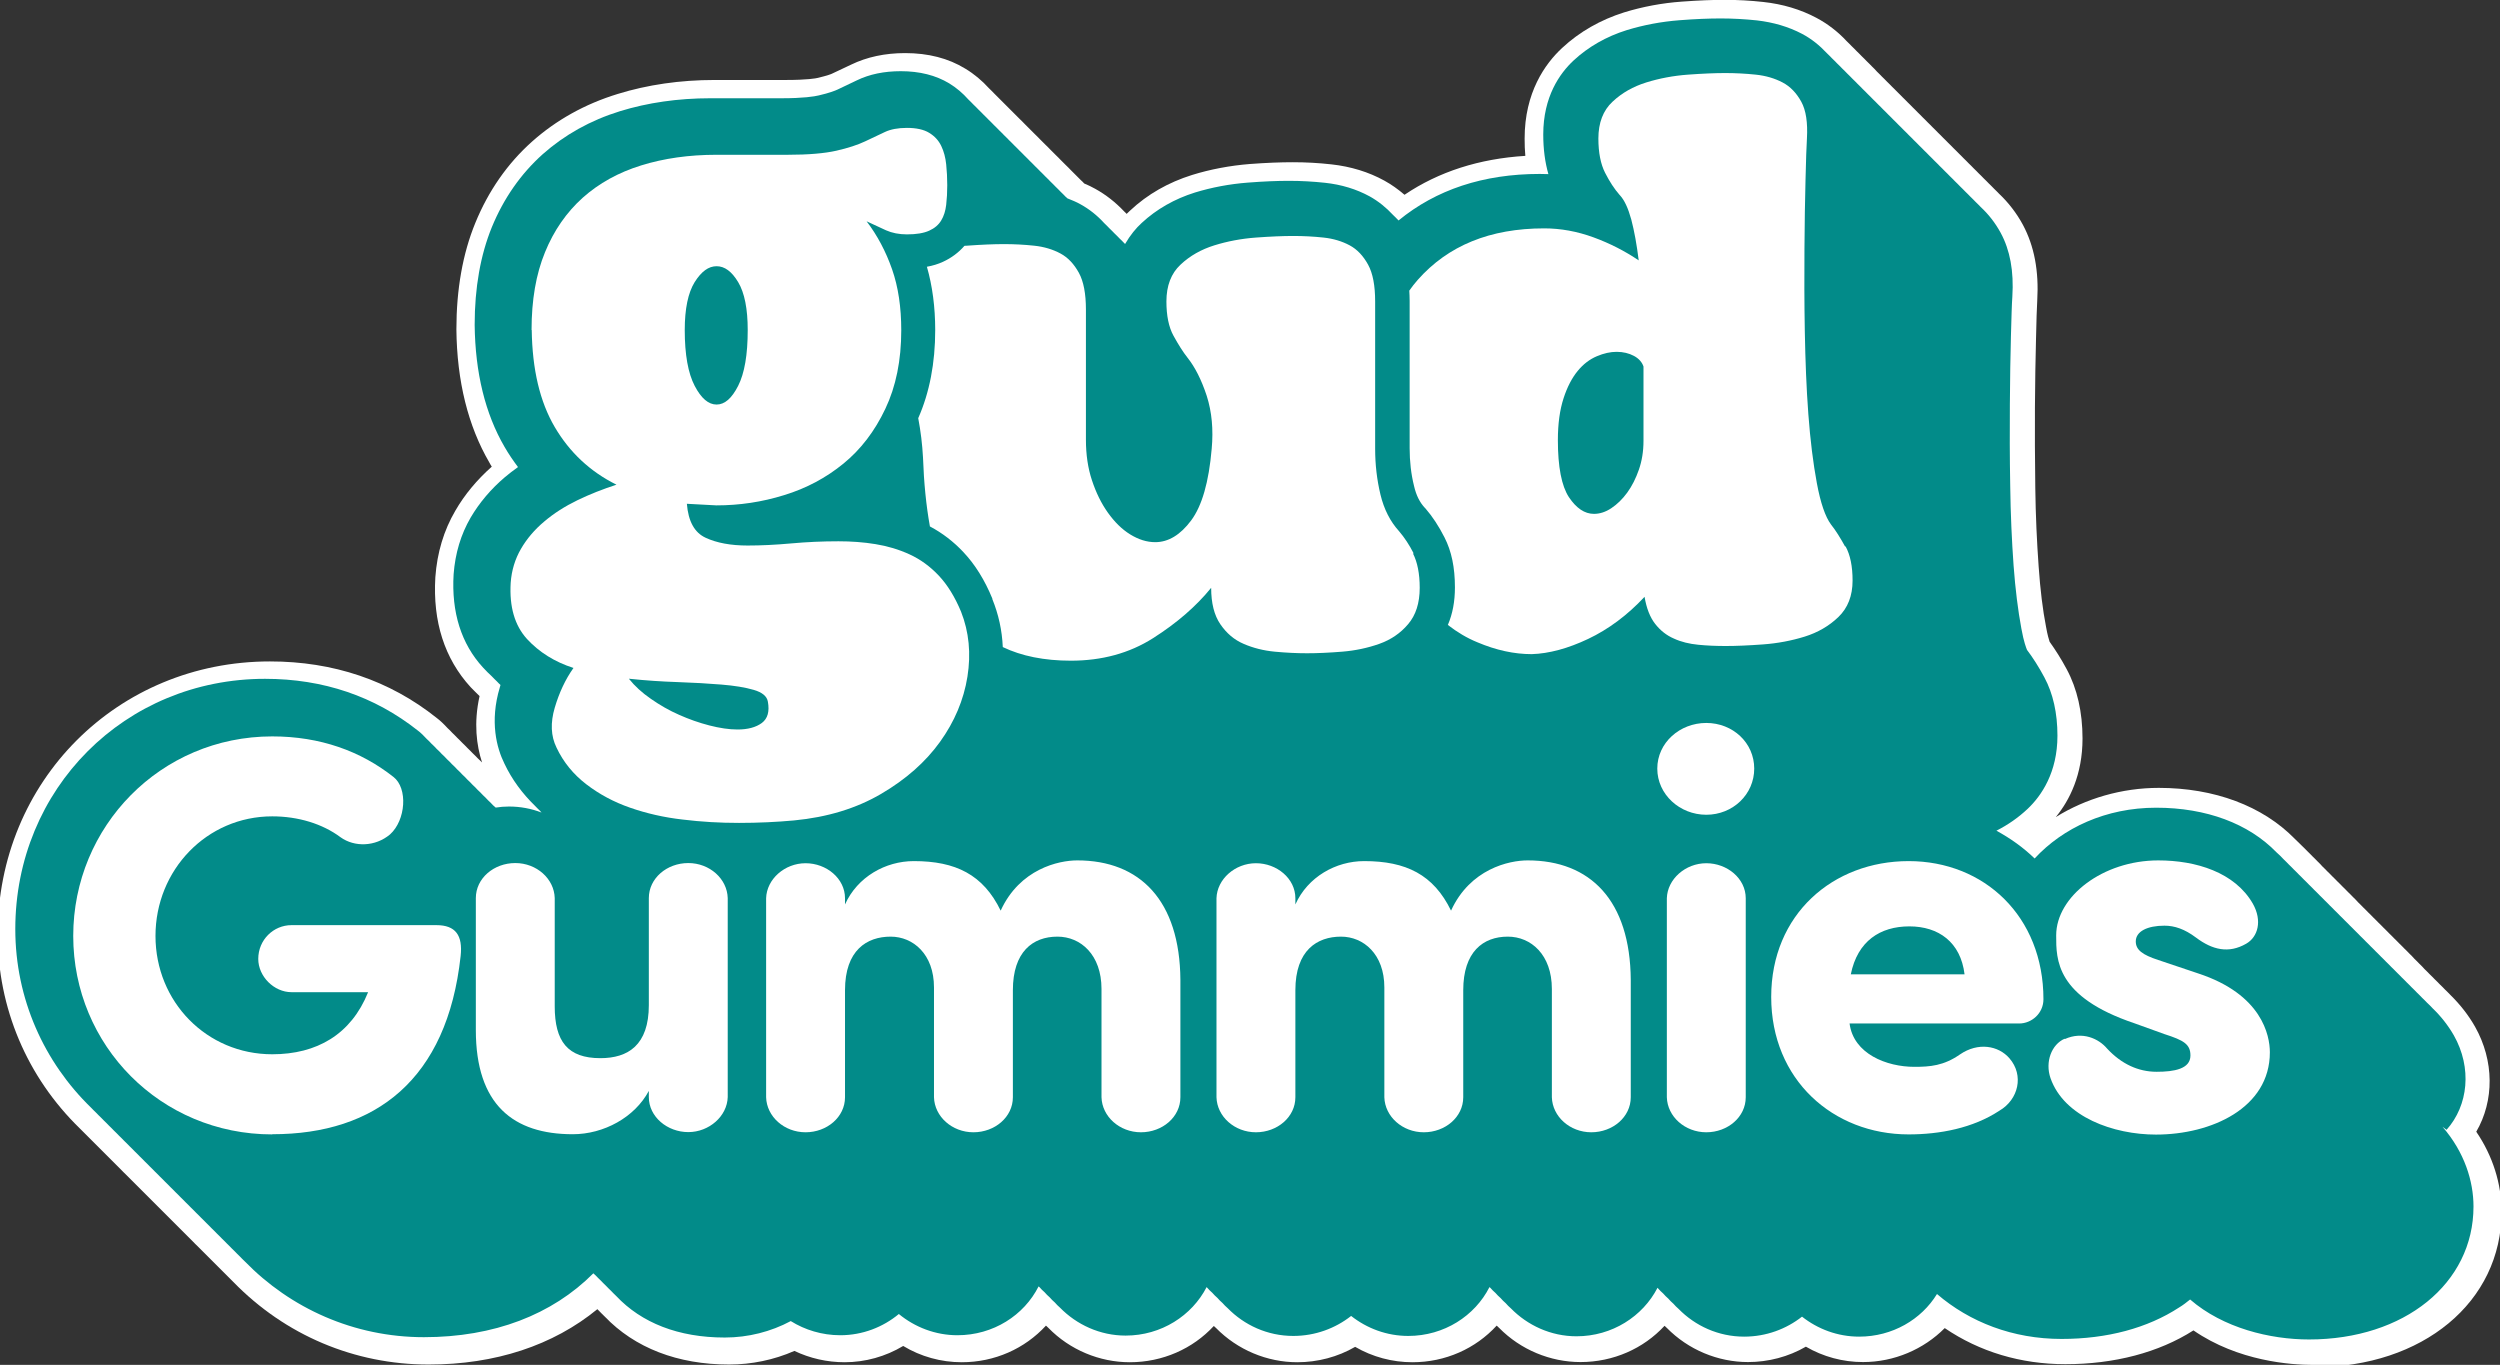
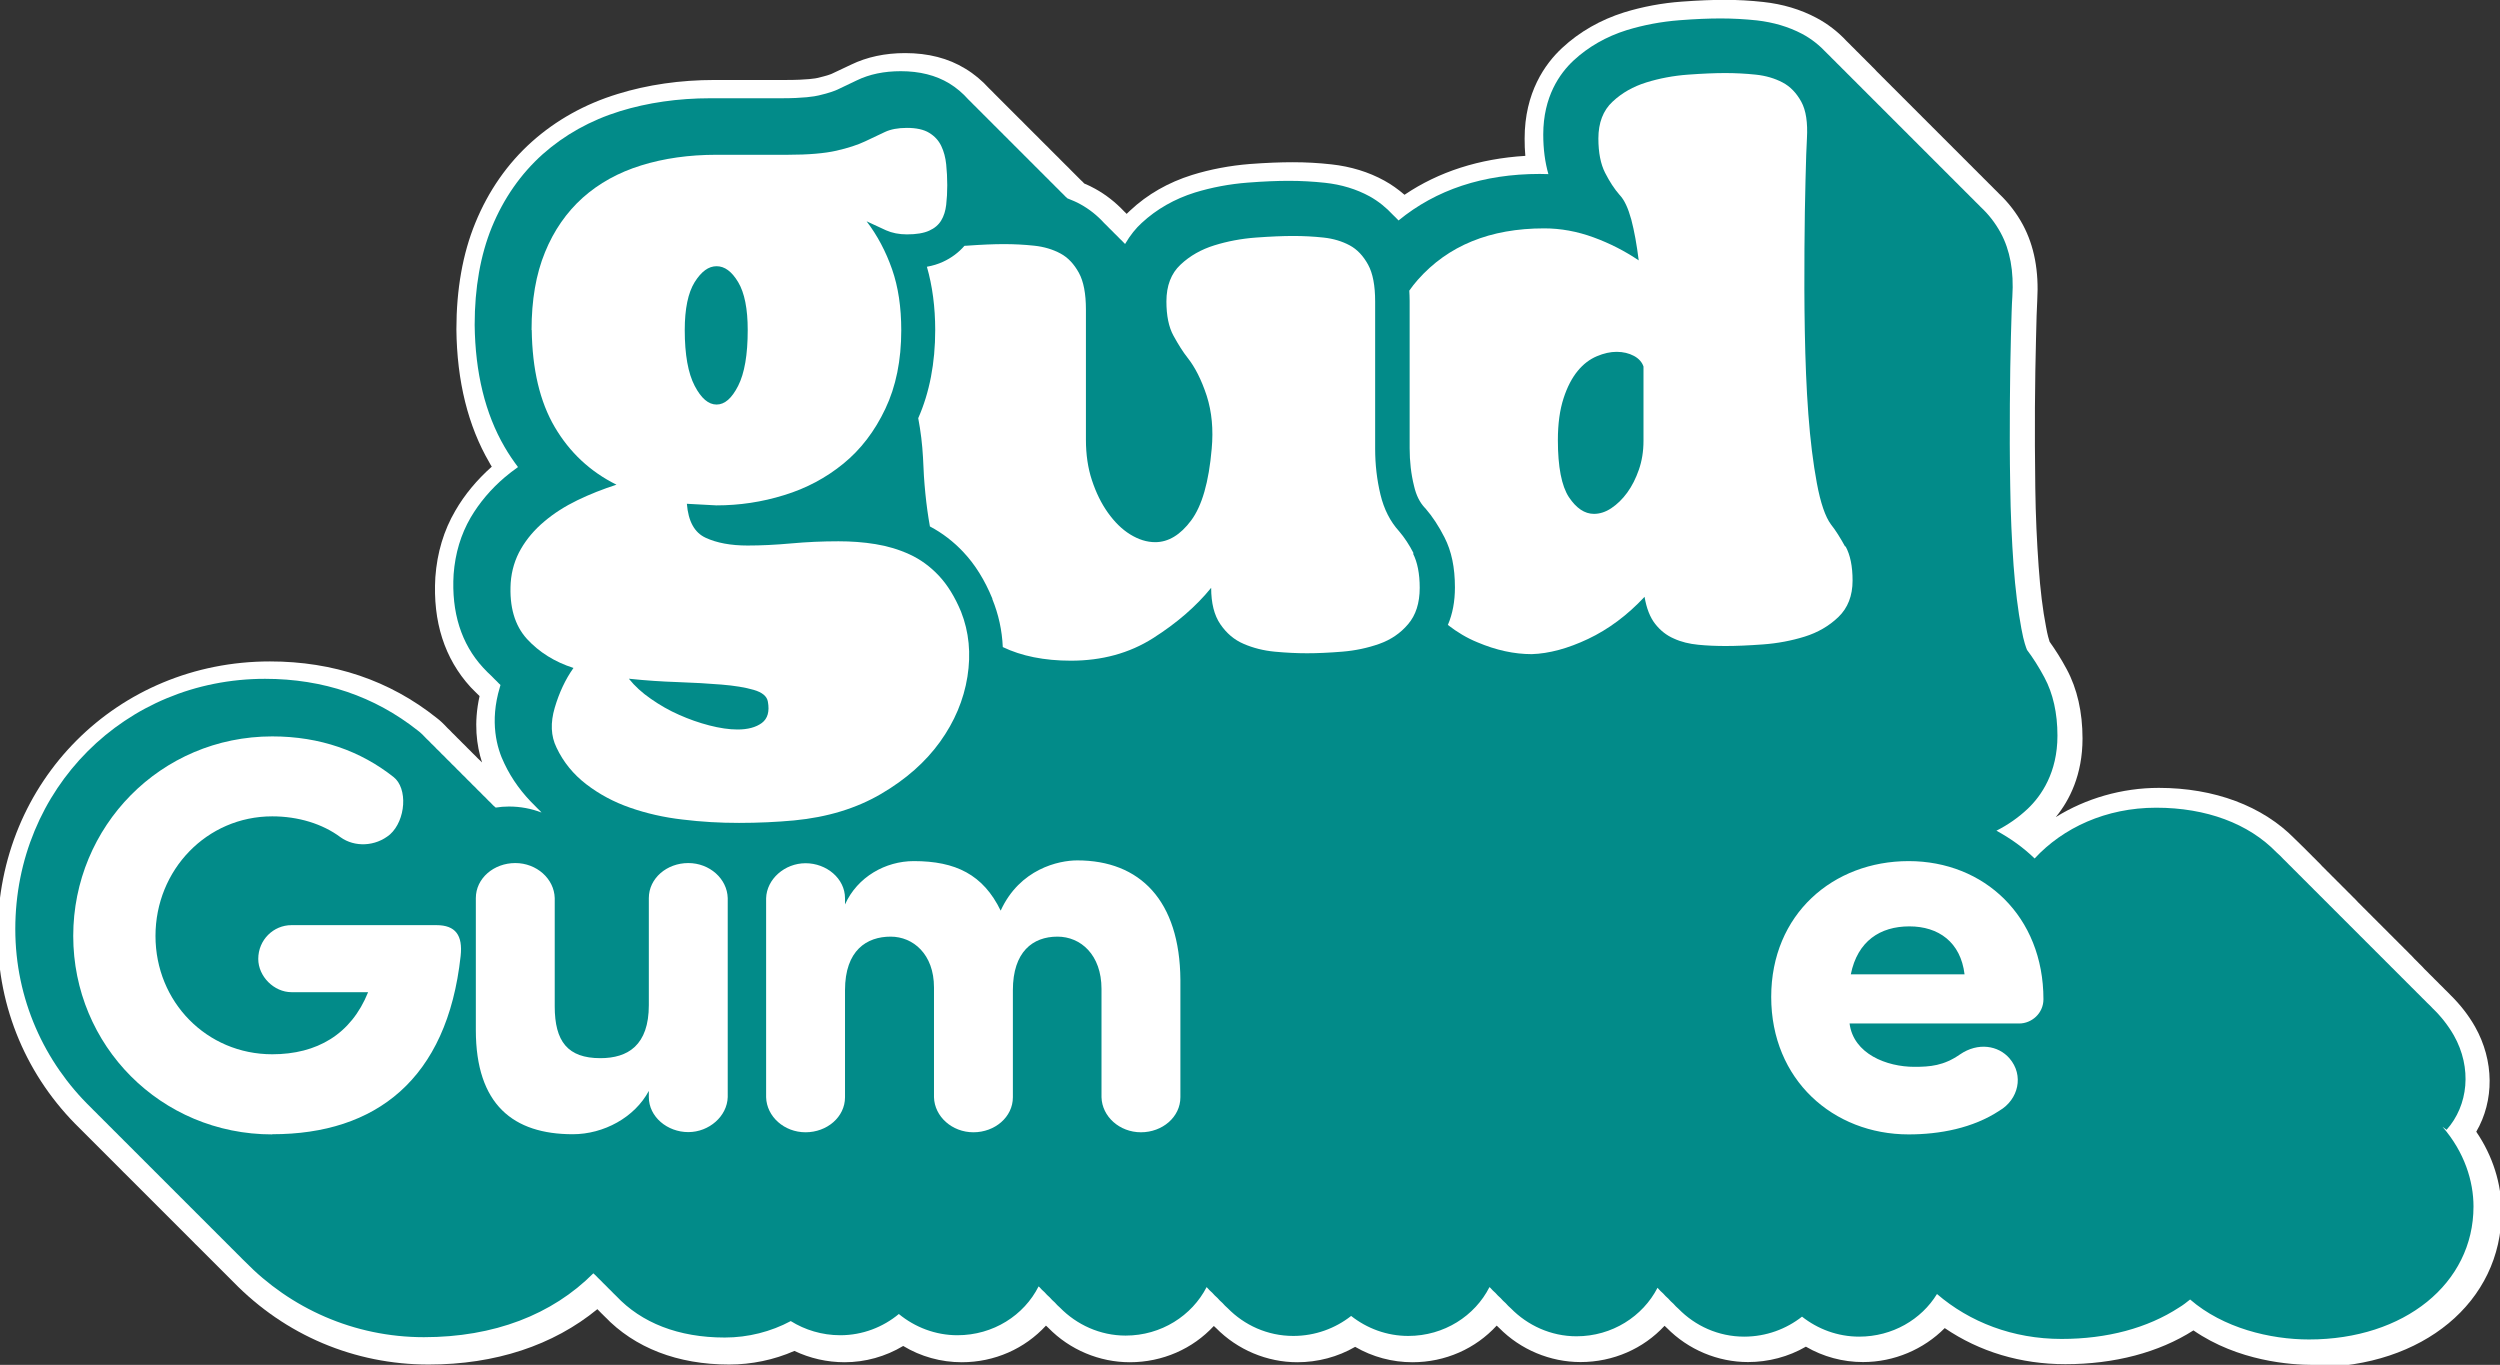
<svg xmlns="http://www.w3.org/2000/svg" viewBox="0 0 141.33 77.16" id="Layer_2">
  <rect x="0" y="0" width="141.33" height="77.16" fill="#333333" stroke="none" />
  <defs>
    <style>.cls-1{fill:#028b89;}.cls-2{fill:#fff;}</style>
  </defs>
  <g id="Layer_1-2">
    <path d="M130.75,77.16c-1.24,0-4.21-.2-6.75-1.95-1.96,1.25-4.47,1.91-7.24,1.91-2.52,0-4.85-.7-6.82-2.04-1.19,1.2-2.86,1.92-4.62,1.92-1.14,0-2.25-.3-3.23-.87-.98.57-2.12.87-3.27.87-1.71,0-3.38-.7-4.59-1.93-.04-.04-.09-.08-.13-.12-1.19,1.29-2.9,2.05-4.75,2.05-1.71,0-3.39-.7-4.6-1.93-.05-.04-.09-.09-.14-.13-1.19,1.3-2.9,2.07-4.76,2.07-1.14,0-2.26-.3-3.24-.87-.98.57-2.12.87-3.27.87-1.71,0-3.38-.7-4.59-1.93-.04-.04-.09-.08-.13-.12-1.19,1.29-2.9,2.05-4.75,2.05-1.71,0-3.39-.7-4.6-1.94-.05-.04-.09-.09-.14-.13-1.19,1.3-2.9,2.07-4.76,2.07-1.17,0-2.32-.32-3.31-.92-1,.6-2.15.92-3.31.92-.99,0-1.96-.22-2.84-.64-1.16.51-2.43.77-3.69.77-2.91,0-5.34-.94-7.04-2.72-.1-.09-.19-.19-.29-.29-.04-.04-.08-.08-.12-.12-2.5,2.05-5.77,3.13-9.54,3.13-4.19,0-8.11-1.66-11.04-4.67-.08-.08-.18-.18-.29-.29-.08-.08-.18-.18-.29-.29-.08-.08-.18-.18-.29-.29-.08-.08-.18-.18-.29-.29-.08-.08-.18-.18-.29-.29-.08-.08-.18-.18-.29-.29-.08-.08-.18-.18-.29-.29-.08-.07-.18-.18-.28-.28-.08-.08-.18-.18-.29-.29-.08-.08-.18-.18-.29-.29-.08-.08-.18-.18-.29-.29-.08-.08-.18-.18-.29-.29-.08-.08-.18-.18-.29-.29-.08-.08-.18-.18-.29-.29-.08-.08-.18-.18-.29-.29-.08-.08-.18-.18-.29-.29-.08-.08-.18-.18-.29-.29-.08-.08-.18-.18-.29-.29-.08-.08-.18-.18-.29-.29-.08-.08-.18-.18-.29-.29-.08-.08-.18-.18-.29-.29-.08-.07-.18-.18-.28-.28-.08-.08-.18-.18-.29-.29-.08-.08-.18-.18-.29-.29-.08-.08-.18-.18-.29-.29-.08-.08-.18-.18-.29-.29-.08-.08-.18-.18-.29-.29-.08-.08-.18-.18-.29-.29-.08-.08-.18-.18-.29-.29-.08-.08-.18-.18-.29-.29-2.98-2.9-4.64-6.8-4.64-10.98,0-8.65,6.76-15.42,15.39-15.42,3.58,0,6.76,1.07,9.42,3.19.2.15.41.35.62.58.09.08.18.17.26.26.1.09.19.19.29.29.1.09.19.19.29.29.1.09.19.19.29.29.1.09.19.19.29.29.1.09.19.19.29.29.08.07.16.15.24.23-.31-.96-.48-2.22-.14-3.75-.17-.16-.34-.34-.51-.51-1.47-1.61-2.14-3.7-1.99-6.21.1-1.39.48-2.65,1.13-3.76.53-.92,1.23-1.75,2.06-2.49-.05-.08-.1-.16-.14-.24-1.2-2.06-1.83-4.59-1.86-7.52,0-2.27.36-4.29,1.07-6.02.74-1.81,1.82-3.36,3.21-4.6,1.36-1.21,2.98-2.12,4.84-2.69,1.68-.52,3.53-.79,5.48-.79h4.03c1.19,0,1.69-.09,1.81-.12.54-.13.77-.22.8-.24.41-.19.77-.36,1.08-.51.89-.43,1.91-.65,3.05-.65,1.3,0,2.44.29,3.4.88.5.3.95.68,1.34,1.11.11.11.2.19.28.28.11.11.2.2.29.29.11.11.2.2.29.29.11.11.2.2.29.29.11.11.2.2.29.29.11.11.2.2.29.29.11.11.2.19.29.29.11.11.2.2.29.29.11.11.2.2.29.29.11.11.2.19.29.29.11.11.2.2.29.29.11.11.2.19.29.29.11.11.2.2.29.29.11.11.2.19.28.28.11.11.2.2.29.29.11.11.2.19.29.29.11.11.2.2.29.29.11.11.2.2.29.29.07.06.13.12.18.18.23.1.43.19.62.3.6.33,1.15.76,1.65,1.29.04.04.09.08.13.13.07-.07.13-.13.2-.19.98-.92,2.16-1.59,3.5-2.01,1.03-.32,2.14-.53,3.27-.62.94-.07,1.73-.1,2.43-.1.73,0,1.46.04,2.17.12,1.1.12,2.11.43,3,.92.4.22.78.49,1.14.8,1.94-1.31,4.23-2.04,6.83-2.2-.03-.31-.04-.64-.04-.98,0-2.6,1.15-4.22,2.12-5.12.99-.92,2.17-1.59,3.5-2.01,1.04-.32,2.14-.53,3.27-.61.95-.07,1.74-.1,2.43-.1.72,0,1.45.04,2.17.12,1.1.12,2.11.42,3.01.9.62.33,1.2.77,1.71,1.32.1.09.19.19.28.28.1.09.19.19.29.29.1.09.19.19.29.29.1.09.19.19.28.28.1.09.19.19.29.29.1.09.19.19.28.29.1.09.19.19.29.29.1.09.19.19.28.28.1.09.19.19.29.29.1.09.19.19.29.29.1.09.19.19.29.29.1.09.19.19.28.28.1.09.19.19.29.29.1.09.19.19.29.29.1.09.19.19.28.28.1.09.19.19.29.29.1.09.19.19.29.29.1.09.19.19.29.29.1.09.19.19.29.29.1.09.19.19.29.29.1.09.19.19.29.29.1.09.19.19.28.28.1.09.19.19.29.29.1.09.19.19.29.29.1.09.19.19.29.29.1.09.19.19.28.28.1.09.19.19.29.29.1.09.19.19.29.29.1.09.19.19.29.29.1.09.19.19.28.28.54.51,1,1.11,1.35,1.76.64,1.2.91,2.6.81,4.29-.02.38-.05,1.11-.07,2.19-.03,1.11-.05,2.39-.06,3.83-.01,1.39,0,2.93.02,4.57.02,1.56.09,3.06.19,4.44.09,1.3.23,2.45.42,3.42.08.45.16.71.2.83.33.46.66.98.97,1.56.59,1.1.89,2.42.89,3.91,0,2.04-.73,3.49-1.51,4.44,1.69-1.05,3.73-1.65,5.82-1.65,3.14,0,5.87,1.02,7.69,2.88.14.13.28.27.42.41.1.09.19.19.28.28.1.09.19.19.29.29.1.09.19.19.29.29.1.09.19.19.28.29.1.09.19.19.29.29.1.09.19.19.29.29.1.09.19.19.29.29.1.09.19.19.29.29.1.09.19.19.29.29.1.09.19.19.29.29.1.09.19.19.28.29.1.09.19.19.29.29.1.09.19.19.29.29.1.09.19.19.29.29.1.09.19.19.29.29.1.09.19.19.29.29.1.09.19.19.29.29.1.09.19.19.29.29.1.09.19.19.29.29.1.09.19.19.29.29.1.09.19.19.29.29.1.09.19.19.28.29.1.09.19.19.29.29.1.09.19.19.28.29.1.09.19.19.29.29.1.09.19.19.29.29.1.09.19.19.29.29.1.09.19.19.29.29.11.1.21.21.31.31.55.54,1.02,1.14,1.39,1.79,1.09,1.93,1.09,4.19.07,5.94.93,1.36,1.43,2.94,1.43,4.52,0,5.1-4.45,8.79-10.58,8.79Z" class="cls-2" />
    <path d="M138.31,63.87c1.23-1.38,1.45-3.5.41-5.34-.33-.57-.73-1.08-1.2-1.53-.1-.11-.2-.21-.31-.31-.09-.1-.19-.19-.29-.29-.09-.1-.19-.19-.29-.29-.09-.1-.19-.19-.29-.29-.09-.1-.19-.19-.29-.29-.09-.1-.19-.19-.29-.29-.09-.1-.19-.19-.29-.29-.09-.1-.19-.19-.29-.29-.09-.1-.19-.19-.29-.29-.09-.1-.19-.19-.29-.29-.09-.1-.19-.19-.29-.29-.09-.1-.19-.19-.29-.29-.09-.1-.19-.19-.29-.29-.09-.1-.19-.19-.29-.29-.09-.1-.19-.19-.29-.29-.09-.1-.19-.19-.29-.29-.09-.1-.19-.19-.29-.29-.09-.1-.19-.19-.29-.29-.09-.1-.19-.19-.29-.29-.09-.1-.19-.19-.29-.29-.09-.1-.19-.19-.29-.29-.09-.1-.19-.19-.29-.29-.09-.1-.19-.19-.29-.29-.09-.1-.19-.19-.29-.29-.09-.1-.19-.19-.29-.29-.09-.1-.19-.19-.29-.29-.09-.1-.19-.19-.29-.29-.09-.1-.19-.19-.29-.29-.09-.1-.19-.19-.29-.29-.13-.14-.26-.27-.4-.39-1.57-1.62-3.96-2.52-6.8-2.52s-5.27,1.14-6.87,2.87c-.64-.62-1.37-1.14-2.16-1.57.65-.33,1.24-.74,1.77-1.24.77-.73,1.68-2.05,1.68-4.13,0-1.28-.25-2.39-.74-3.3-.31-.58-.64-1.1-.98-1.55-.04-.1-.18-.43-.32-1.21-.19-1.02-.34-2.21-.44-3.56-.1-1.4-.17-2.92-.19-4.51-.03-1.63-.03-3.18-.02-4.6.01-1.45.03-2.73.06-3.85.03-1.09.05-1.84.08-2.24.09-1.45-.13-2.63-.66-3.61-.31-.57-.69-1.05-1.13-1.46-.09-.1-.19-.19-.29-.29-.09-.1-.19-.19-.29-.29-.09-.1-.19-.19-.29-.29-.09-.1-.19-.19-.29-.29-.09-.1-.19-.19-.29-.29-.09-.1-.19-.19-.29-.29-.09-.1-.19-.19-.29-.29-.09-.1-.19-.19-.29-.29-.09-.1-.19-.19-.29-.29-.09-.1-.19-.19-.29-.29-.09-.1-.19-.19-.29-.29-.09-.1-.19-.19-.29-.29-.09-.1-.19-.19-.29-.29-.09-.1-.19-.19-.29-.29-.09-.1-.19-.19-.29-.29-.09-.1-.19-.19-.29-.29-.09-.1-.19-.19-.29-.29-.09-.1-.19-.19-.29-.29-.09-.1-.19-.19-.29-.29-.09-.1-.19-.19-.29-.29-.09-.1-.19-.19-.29-.29-.09-.1-.19-.19-.29-.29-.09-.1-.19-.19-.29-.29-.09-.1-.19-.19-.29-.29-.09-.1-.19-.19-.29-.29-.09-.1-.19-.19-.29-.29-.09-.1-.19-.19-.29-.29-.09-.1-.19-.19-.29-.29-.09-.1-.19-.19-.29-.29-.09-.1-.19-.19-.29-.29-.41-.44-.87-.81-1.4-1.09-.76-.4-1.61-.65-2.55-.76-.67-.07-1.36-.11-2.04-.11s-1.42.03-2.33.1c-1.04.08-2.04.27-2.99.56-1.15.36-2.17.94-3.01,1.72-.78.73-1.71,2.04-1.71,4.18,0,.83.1,1.57.29,2.24-.16,0-.33-.01-.49-.01-3.19,0-5.86.89-7.98,2.63,0,0-.02-.02-.02-.02-.09-.1-.19-.19-.29-.29-.39-.42-.82-.77-1.32-1.05-.75-.41-1.6-.67-2.53-.77-.66-.07-1.34-.11-2.03-.11s-1.42.03-2.33.1c-1.04.08-2.04.27-2.99.56-1.15.36-2.17.94-3.01,1.72-.32.29-.65.69-.94,1.19,0,0-.01-.01-.02-.02-.09-.1-.19-.19-.29-.29-.09-.1-.19-.19-.29-.29-.09-.1-.19-.19-.29-.29-.09-.1-.19-.19-.29-.29-.39-.43-.84-.79-1.35-1.07-.23-.13-.48-.23-.73-.33-.03-.03-.06-.05-.09-.08-.09-.1-.19-.19-.29-.29-.09-.1-.19-.19-.29-.29-.09-.1-.19-.19-.29-.29-.09-.1-.19-.19-.29-.29-.09-.1-.19-.19-.29-.29-.09-.1-.19-.19-.29-.29-.09-.1-.19-.19-.29-.29-.09-.1-.19-.19-.29-.29-.09-.1-.19-.19-.29-.29-.09-.1-.19-.19-.29-.29-.09-.1-.19-.19-.29-.29-.09-.1-.19-.19-.29-.29-.09-.1-.19-.19-.29-.29-.09-.1-.19-.19-.29-.29-.09-.1-.19-.19-.29-.29-.09-.1-.19-.19-.29-.29-.09-.1-.19-.19-.29-.29-.09-.1-.19-.19-.29-.29-.09-.1-.19-.19-.29-.29-.31-.35-.67-.66-1.08-.91-.76-.46-1.68-.69-2.74-.69-.94,0-1.77.17-2.49.52-.31.15-.67.32-1.09.52-.13.06-.45.19-1.06.33-.25.06-.86.16-2.1.16h-4.03c-1.82,0-3.54.25-5.1.73-1.68.52-3.14,1.34-4.37,2.43-1.24,1.11-2.21,2.5-2.88,4.13-.64,1.57-.97,3.42-.97,5.52.03,2.71.6,5.03,1.69,6.9.23.4.49.78.76,1.14-.26.18-.5.37-.74.57-.79.67-1.44,1.44-1.94,2.29-.55.95-.87,2.01-.96,3.2-.13,2.15.43,3.93,1.66,5.27.16.18.33.34.5.5.09.1.19.19.29.29.07.07.13.14.2.2-.01.05-.03.1-.04.14-.58,1.94-.17,3.43.26,4.3.43.91,1.02,1.7,1.73,2.39.09.1.19.19.28.28.03.03.06.07.09.1-.57-.22-1.19-.34-1.84-.34-.26,0-.51.02-.75.06-.05-.05-.1-.09-.15-.13-.09-.1-.19-.2-.29-.29-.09-.1-.19-.2-.29-.29-.09-.1-.19-.2-.29-.29-.09-.1-.19-.2-.29-.29-.09-.1-.19-.2-.29-.29-.09-.1-.19-.2-.29-.29-.09-.1-.19-.2-.29-.29-.09-.1-.19-.2-.29-.29-.09-.1-.19-.2-.29-.29-.09-.1-.19-.2-.29-.29-.09-.1-.19-.2-.29-.29-.09-.1-.19-.2-.29-.29-.08-.09-.17-.18-.27-.27-.16-.17-.32-.34-.51-.48-2.44-1.93-5.34-2.92-8.63-2.92-7.92,0-14.12,6.21-14.12,14.15,0,3.95,1.64,7.53,4.28,10.09.09.1.19.19.29.29.09.1.19.19.29.29.09.1.19.19.29.29.09.1.19.19.29.29.09.1.19.19.29.29.09.1.19.19.29.29.09.1.19.19.29.29.09.1.19.19.29.29.09.1.19.19.29.29.09.1.19.19.29.29.09.1.19.19.29.29.09.1.19.19.29.29.09.1.19.19.29.29.09.1.19.19.29.29.09.1.19.19.29.29.09.1.19.19.29.29.09.1.19.19.29.29.09.1.19.19.29.29.09.1.19.19.29.29.09.1.19.19.29.29.09.1.19.19.29.29.09.1.19.19.29.29.09.1.19.19.29.29.09.1.19.19.29.29.09.1.19.19.29.29.09.1.19.19.29.29.09.1.19.19.29.29.09.1.19.19.29.29.09.1.19.19.29.29.09.1.19.19.29.29,2.57,2.64,6.16,4.28,10.12,4.28s7.25-1.27,9.58-3.61c.04.04.08.08.13.12.09.1.19.19.29.29.09.1.19.19.29.29.09.1.19.19.29.29.09.1.19.19.29.29,1.43,1.52,3.52,2.35,6.14,2.35,1.32,0,2.61-.33,3.73-.93.8.5,1.77.8,2.8.8,1.26,0,2.42-.46,3.31-1.2.9.74,2.06,1.2,3.31,1.2,2.03,0,3.77-1.13,4.59-2.76.02.01.03.03.05.04.09.1.18.2.29.29.09.1.18.2.29.29.09.1.18.2.29.29.09.1.18.2.29.29.94.96,2.26,1.58,3.71,1.58,2.02,0,3.75-1.13,4.58-2.74.01,0,.02.02.03.03.09.1.18.2.29.29.09.1.18.2.29.29.09.1.18.2.29.29.09.1.18.2.29.29.94.96,2.25,1.57,3.71,1.57,1.24,0,2.38-.43,3.27-1.13.89.7,2.01,1.13,3.23,1.13,2.03,0,3.77-1.14,4.59-2.76.02.01.03.03.05.04.09.1.18.2.29.29.09.1.18.2.29.29.09.1.18.2.29.29.09.1.18.2.29.29.94.96,2.26,1.58,3.71,1.58,2.02,0,3.75-1.13,4.58-2.74.01,0,.02.02.03.03.09.1.18.2.29.29.09.1.18.2.29.29.09.1.18.2.29.29.09.1.18.2.29.29.94.96,2.25,1.57,3.71,1.57,1.24,0,2.38-.43,3.27-1.13.89.7,2.01,1.13,3.23,1.13,1.88,0,3.52-.97,4.4-2.41,1.85,1.59,4.29,2.54,7.04,2.54,2.57,0,4.86-.61,6.65-1.78.22-.13.42-.29.62-.45,1.87,1.62,4.53,2.26,6.72,2.26,5.39,0,9.3-3.16,9.3-7.52,0-1.43-.51-3.07-1.75-4.5Z" class="cls-1" />
    <path d="M79.92,31.29c-.25-.49-.53-.91-.82-1.25-.51-.56-.86-1.25-1.06-2.08-.2-.83-.3-1.7-.3-2.59v-8.33c0-.89-.13-1.59-.4-2.08-.27-.49-.61-.86-1.04-1.09-.43-.23-.92-.38-1.48-.44-.56-.06-1.13-.09-1.71-.09s-1.29.03-2.11.09c-.82.06-1.61.21-2.35.44-.74.23-1.38.59-1.91,1.09-.53.49-.8,1.19-.8,2.08,0,.8.13,1.45.4,1.94.27.49.53.91.8,1.25.42.53.78,1.24,1.08,2.15.29.91.38,1.91.28,2.99-.16,1.88-.55,3.23-1.16,4.05-.61.82-1.29,1.23-2.03,1.23-.48,0-.95-.15-1.42-.44-.47-.29-.88-.7-1.26-1.23-.37-.52-.67-1.13-.9-1.83-.23-.69-.34-1.46-.34-2.29v-7.36c0-.89-.13-1.59-.4-2.08-.27-.49-.61-.86-1.04-1.09-.43-.23-.92-.38-1.48-.44-.56-.06-1.13-.09-1.71-.09s-1.29.03-2.11.09c-.04,0-.09,0-.13.01-.32.37-.73.68-1.21.9-.28.13-.58.22-.91.28.31,1.08.47,2.28.47,3.58,0,1.86-.32,3.53-.96,4.98.14.74.23,1.48.27,2.23.05,1.43.18,2.72.39,3.89.7.37,1.34.86,1.9,1.46.65.69,1.2,1.57,1.63,2.62v.03c.35.86.55,1.77.59,2.71,1.06.51,2.35.77,3.85.77,1.75,0,3.3-.42,4.64-1.27,1.34-.85,2.44-1.8,3.29-2.85,0,.86.17,1.55.52,2.06.35.51.78.88,1.32,1.11.53.23,1.12.38,1.75.44.64.06,1.25.09,1.83.09s1.25-.03,1.99-.09c.74-.06,1.44-.21,2.09-.44.65-.23,1.2-.6,1.63-1.11.44-.51.66-1.2.66-2.06,0-.8-.13-1.45-.38-1.94Z" class="cls-2" />
    <path d="M30.05,18.66c0-1.7.25-3.16.76-4.4.5-1.23,1.22-2.26,2.13-3.08.92-.82,2.02-1.43,3.31-1.83,1.29-.4,2.7-.6,4.25-.6h4.03c1.17,0,2.09-.08,2.75-.23.66-.15,1.21-.33,1.63-.53.42-.2.8-.38,1.12-.53.32-.15.73-.23,1.24-.23.53,0,.95.09,1.26.28.31.19.53.43.68.74.15.31.24.66.28,1.04.04.39.06.78.06,1.18s-.02.77-.06,1.11c-.04.34-.13.63-.28.88-.15.25-.37.44-.68.58-.31.14-.72.21-1.26.21-.45,0-.84-.08-1.18-.23-.33-.15-.7-.32-1.1-.51.61.8,1.09,1.71,1.44,2.71.35,1,.52,2.15.52,3.45,0,1.7-.3,3.18-.9,4.44-.6,1.27-1.39,2.3-2.37,3.1-.98.8-2.1,1.4-3.35,1.78-1.25.39-2.53.58-3.83.58l-1.67-.09c.08.99.43,1.63,1.06,1.92.62.29,1.42.44,2.37.44.77,0,1.59-.04,2.47-.12.88-.08,1.77-.12,2.67-.12.72,0,1.42.05,2.09.16.68.11,1.32.3,1.93.58.61.28,1.16.68,1.65,1.2.49.52.91,1.2,1.26,2.04.45,1.14.57,2.37.36,3.68-.21,1.31-.73,2.54-1.55,3.68-.82,1.14-1.93,2.12-3.33,2.94-1.4.82-3.04,1.32-4.92,1.5-.98.09-2.02.14-3.11.14s-2.13-.06-3.19-.19c-1.06-.12-2.05-.35-2.97-.67-.92-.32-1.74-.76-2.47-1.32-.73-.56-1.3-1.25-1.69-2.08-.32-.65-.35-1.4-.1-2.25.25-.85.6-1.6,1.06-2.25-1.06-.34-1.94-.89-2.63-1.64-.69-.76-1-1.81-.92-3.17.05-.71.25-1.35.58-1.92.33-.57.77-1.09,1.32-1.55.54-.46,1.17-.86,1.87-1.2.7-.34,1.44-.63,2.21-.88-1.49-.74-2.65-1.83-3.49-3.26-.84-1.43-1.27-3.26-1.3-5.49ZM35.56,38.38c.32.4.73.78,1.24,1.13.5.35,1.04.66,1.59.9.56.25,1.13.45,1.71.6.58.15,1.12.23,1.59.23.58,0,1.04-.12,1.38-.37.33-.25.44-.65.34-1.2-.05-.31-.32-.53-.8-.67-.48-.14-1.09-.24-1.83-.3-.74-.06-1.57-.11-2.47-.14-.9-.03-1.82-.09-2.75-.19ZM38.71,18.66c0,1.39.19,2.44.56,3.15.37.71.78,1.06,1.24,1.06s.86-.35,1.22-1.06c.36-.71.54-1.76.54-3.15,0-1.2-.18-2.11-.54-2.71-.36-.6-.76-.9-1.22-.9s-.86.3-1.24.9c-.37.6-.56,1.5-.56,2.71Z" class="cls-2" />
-     <path d="M104.31,30.9c-.27-.49-.53-.91-.8-1.25-.32-.43-.59-1.21-.8-2.34-.21-1.13-.37-2.42-.48-3.89-.11-1.47-.17-3.02-.2-4.68-.03-1.65-.03-3.21-.02-4.68.01-1.47.03-2.76.06-3.89.03-1.13.05-1.91.08-2.34.05-.89-.05-1.59-.32-2.08-.27-.49-.62-.86-1.06-1.09-.44-.23-.94-.38-1.51-.44-.57-.06-1.15-.09-1.73-.09s-1.29.03-2.11.09c-.82.06-1.61.21-2.35.44-.74.23-1.38.59-1.91,1.09-.53.49-.8,1.19-.8,2.08,0,.8.13,1.45.38,1.94.25.49.52.91.82,1.25.27.28.48.74.66,1.39.17.65.31,1.42.42,2.31-.77-.52-1.62-.96-2.55-1.3-.93-.34-1.86-.51-2.79-.51-3.06,0-5.44.97-7.16,2.92-.17.19-.32.39-.47.6.01.19.02.38.02.58v8.33c0,.74.08,1.46.25,2.14.12.52.32.92.61,1.23l.04.04c.39.45.75,1,1.07,1.63.4.78.59,1.7.59,2.83,0,.79-.13,1.49-.4,2.12.53.41,1.08.74,1.67.98,1.06.45,2.09.67,3.07.67.98-.03,2.05-.32,3.19-.86,1.14-.54,2.21-1.33,3.19-2.38.11.65.31,1.16.6,1.53.29.37.64.65,1.06.83.41.19.87.3,1.38.35.5.05,1.02.07,1.55.07.58,0,1.29-.03,2.11-.09.82-.06,1.61-.21,2.35-.44.74-.23,1.38-.6,1.91-1.11.53-.51.8-1.2.8-2.06,0-.8-.13-1.45-.4-1.94ZM92.91,24.93c0,.59-.09,1.13-.26,1.62-.17.49-.39.93-.66,1.3-.27.37-.57.66-.9.88-.33.22-.66.32-.98.32-.53,0-1-.32-1.42-.95-.41-.63-.62-1.7-.62-3.22,0-.93.11-1.71.32-2.36.21-.65.48-1.16.8-1.55.32-.39.68-.66,1.08-.83.4-.17.77-.25,1.12-.25.37,0,.7.08.98.23.28.15.46.36.54.6v4.21Z" class="cls-2" />
+     <path d="M104.31,30.9c-.27-.49-.53-.91-.8-1.25-.32-.43-.59-1.21-.8-2.34-.21-1.13-.37-2.42-.48-3.89-.11-1.47-.17-3.02-.2-4.68-.03-1.65-.03-3.21-.02-4.68.01-1.47.03-2.76.06-3.89.03-1.13.05-1.91.08-2.34.05-.89-.05-1.59-.32-2.08-.27-.49-.62-.86-1.06-1.09-.44-.23-.94-.38-1.51-.44-.57-.06-1.15-.09-1.73-.09s-1.29.03-2.11.09c-.82.06-1.61.21-2.35.44-.74.23-1.38.59-1.91,1.09-.53.49-.8,1.19-.8,2.08,0,.8.13,1.45.38,1.94.25.49.52.91.82,1.25.27.28.48.74.66,1.39.17.65.31,1.42.42,2.31-.77-.52-1.62-.96-2.55-1.3-.93-.34-1.86-.51-2.79-.51-3.06,0-5.44.97-7.16,2.92-.17.19-.32.39-.47.6.01.19.02.38.02.58v8.33c0,.74.08,1.46.25,2.14.12.52.32.92.61,1.23l.04.04c.39.45.75,1,1.07,1.63.4.78.59,1.7.59,2.83,0,.79-.13,1.49-.4,2.12.53.41,1.08.74,1.67.98,1.06.45,2.09.67,3.07.67.98-.03,2.05-.32,3.19-.86,1.14-.54,2.21-1.33,3.19-2.38.11.65.31,1.16.6,1.53.29.37.64.65,1.06.83.41.19.87.3,1.38.35.5.05,1.02.07,1.55.07.58,0,1.29-.03,2.11-.09.82-.06,1.61-.21,2.35-.44.74-.23,1.38-.6,1.91-1.11.53-.51.8-1.2.8-2.06,0-.8-.13-1.45-.4-1.94M92.91,24.93c0,.59-.09,1.13-.26,1.62-.17.49-.39.93-.66,1.3-.27.37-.57.66-.9.88-.33.22-.66.32-.98.32-.53,0-1-.32-1.42-.95-.41-.63-.62-1.7-.62-3.22,0-.93.11-1.71.32-2.36.21-.65.48-1.16.8-1.55.32-.39.68-.66,1.08-.83.4-.17.77-.25,1.12-.25.37,0,.7.08.98.23.28.15.46.36.54.6v4.21Z" class="cls-2" />
    <path d="M15.39,64.13c-6.31,0-11.25-5.03-11.25-11.22s4.94-11.28,11.25-11.28c2.71,0,5,.83,6.85,2.29.83.64.7,2.45-.19,3.25-.83.7-2.01.73-2.8.16-1.02-.76-2.39-1.18-3.86-1.18-3.7,0-6.6,3.03-6.6,6.76s2.9,6.69,6.6,6.69c2.52,0,4.46-1.12,5.42-3.51h-4.33c-.99,0-1.88-.89-1.88-1.88,0-1.08.86-1.91,1.88-1.91h8.19c1.08,0,1.5.57,1.37,1.75-.76,6.98-4.81,10.07-10.64,10.07Z" class="cls-2" />
    <path d="M36.68,61.67c-.8,1.5-2.55,2.45-4.3,2.45-3.35,0-5.48-1.66-5.48-5.89v-7.46c0-1.12,1.02-1.98,2.23-1.98s2.2.89,2.23,1.98v6.12c0,1.98.73,2.93,2.58,2.93,1.56,0,2.74-.73,2.74-3v-6.05c0-1.12,1.02-1.98,2.23-1.98s2.2.89,2.23,1.98v11.25c-.03,1.08-1.05,1.98-2.23,1.98s-2.23-.86-2.23-1.98v-.35Z" class="cls-2" />
    <path d="M66.73,62.03c0,1.12-1.02,1.98-2.23,1.98s-2.2-.89-2.23-1.98v-6.12c0-1.94-1.18-2.96-2.49-2.96-1.4,0-2.52.86-2.52,3.03v6.05c0,1.12-1.02,1.98-2.23,1.98s-2.2-.89-2.23-1.98v-6.21c0-1.88-1.18-2.87-2.45-2.87-1.34,0-2.58.76-2.58,3.03v6.05c0,1.12-1.02,1.98-2.23,1.98s-2.2-.89-2.23-1.98v-11.25c.03-1.08,1.05-1.98,2.23-1.98s2.23.86,2.23,1.98v.35c.7-1.56,2.29-2.45,3.89-2.45,2.36,0,3.92.76,4.91,2.8,1.08-2.36,3.28-2.84,4.33-2.84,3.54,0,5.8,2.26,5.83,6.76v6.63Z" class="cls-2" />
-     <path d="M92.19,62.03c0,1.12-1.02,1.98-2.23,1.98s-2.2-.89-2.23-1.98v-6.12c0-1.94-1.18-2.96-2.49-2.96-1.4,0-2.52.86-2.52,3.03v6.05c0,1.12-1.02,1.98-2.23,1.98s-2.2-.89-2.23-1.98v-6.21c0-1.88-1.18-2.87-2.45-2.87-1.34,0-2.58.76-2.58,3.03v6.05c0,1.12-1.02,1.98-2.23,1.98s-2.2-.89-2.23-1.98v-11.25c.03-1.08,1.05-1.98,2.23-1.98s2.23.86,2.23,1.98v.35c.7-1.56,2.29-2.45,3.89-2.45,2.36,0,3.92.76,4.91,2.8,1.08-2.36,3.28-2.84,4.33-2.84,3.54,0,5.8,2.26,5.83,6.76v6.63Z" class="cls-2" />
-     <path d="M96.46,40.87c1.5,0,2.71,1.12,2.71,2.58s-1.21,2.61-2.71,2.61-2.77-1.15-2.77-2.61,1.27-2.58,2.77-2.58ZM98.69,62.03c0,1.12-1.02,1.98-2.23,1.98s-2.2-.89-2.23-1.98v-11.25c.03-1.08,1.05-1.98,2.23-1.98s2.23.86,2.23,1.98v11.25Z" class="cls-2" />
    <path d="M113.03,62.79c-1.5.99-3.38,1.34-5.13,1.34-4.27,0-7.77-3.09-7.77-7.77s3.5-7.68,7.77-7.68,7.62,3.12,7.62,7.81c0,.8-.67,1.37-1.37,1.37h-9.59c.22,1.72,2.1,2.45,3.66,2.45.89,0,1.66-.06,2.58-.7,1.02-.7,2.17-.51,2.8.22.83.96.51,2.33-.57,2.96ZM111.06,55.08c-.22-1.82-1.47-2.71-3.12-2.71s-2.93.83-3.31,2.71h6.44Z" class="cls-2" />
-     <path d="M116.73,58.74c.99-.45,1.91-.03,2.39.54.8.86,1.75,1.31,2.8,1.31.99,0,1.91-.16,1.91-.92,0-.64-.38-.86-1.47-1.21l-1.69-.61c-4.46-1.5-4.43-3.6-4.43-4.97,0-2.2,2.64-4.24,5.77-4.24,2.13,0,4.33.67,5.35,2.45.54.96.29,1.88-.38,2.26-.99.57-1.91.35-2.84-.35-.64-.48-1.21-.67-1.78-.67-.96,0-1.62.32-1.62.89,0,.48.38.76,1.27,1.05l2.26.76c3.6,1.18,4.05,3.5,4.05,4.46,0,3.15-3.31,4.65-6.44,4.65-2.39,0-5.19-.99-5.96-3.19-.32-.92.06-1.91.8-2.23Z" class="cls-2" />
  </g>
</svg>